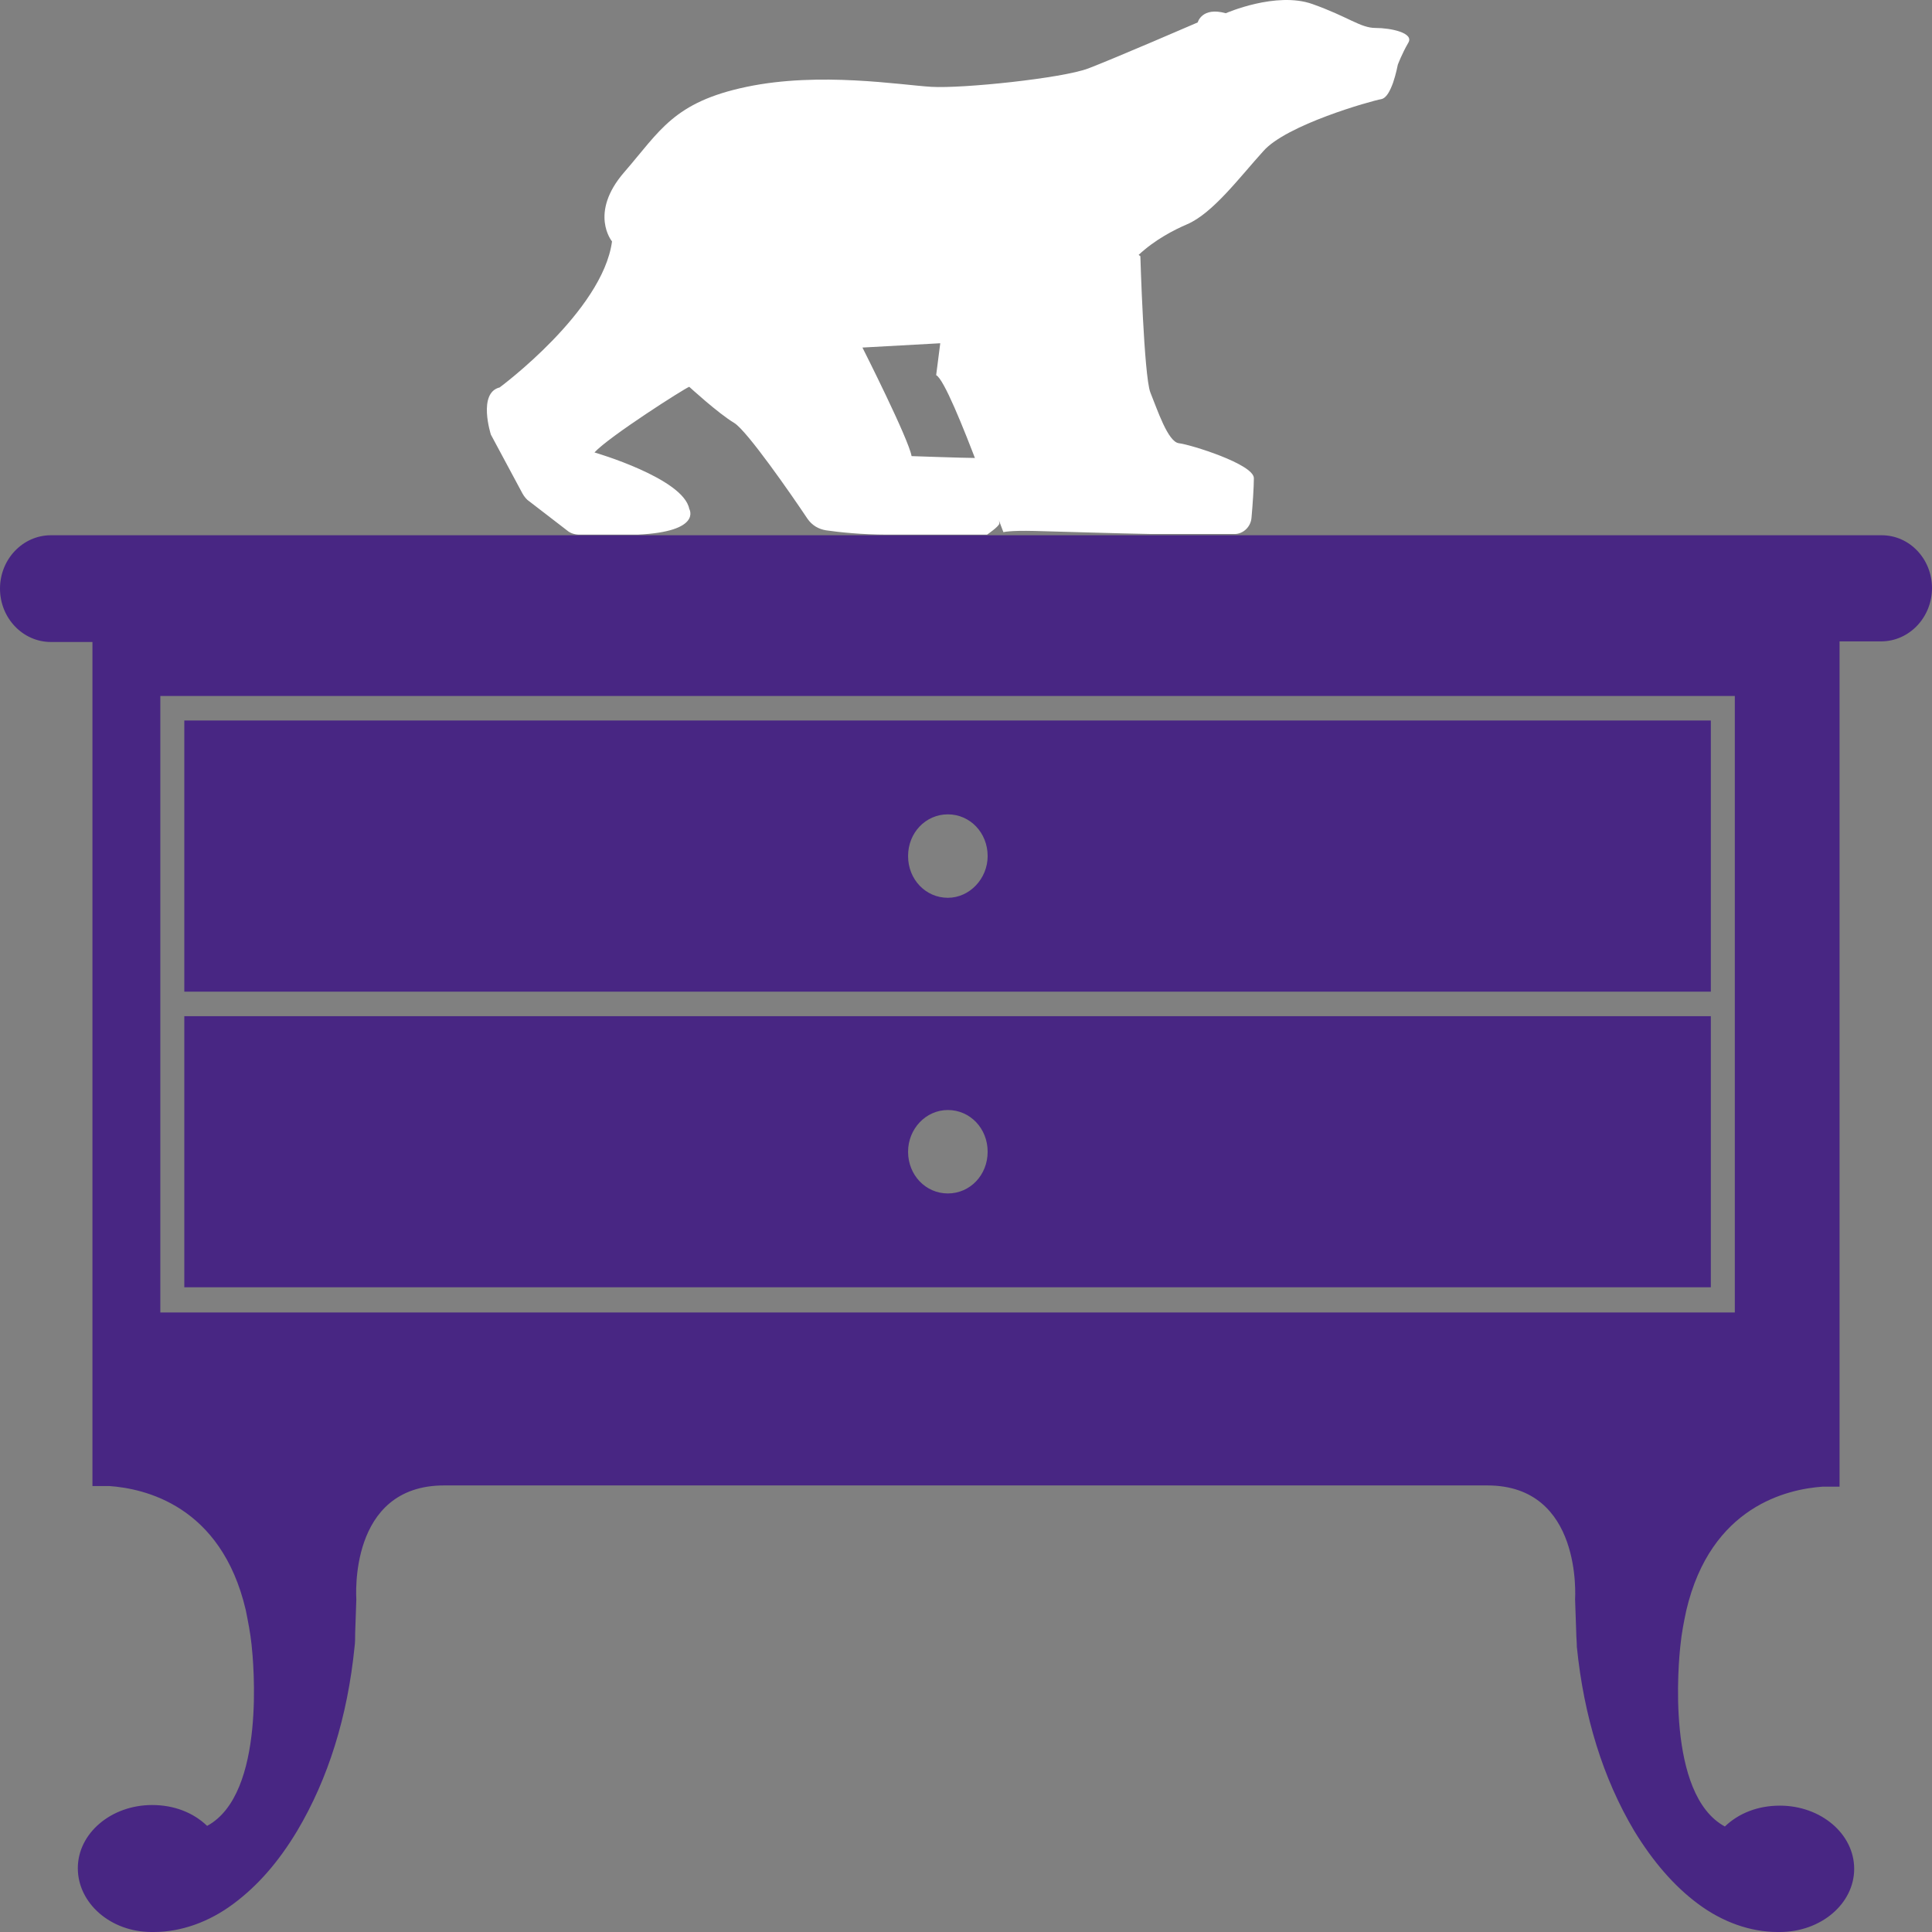
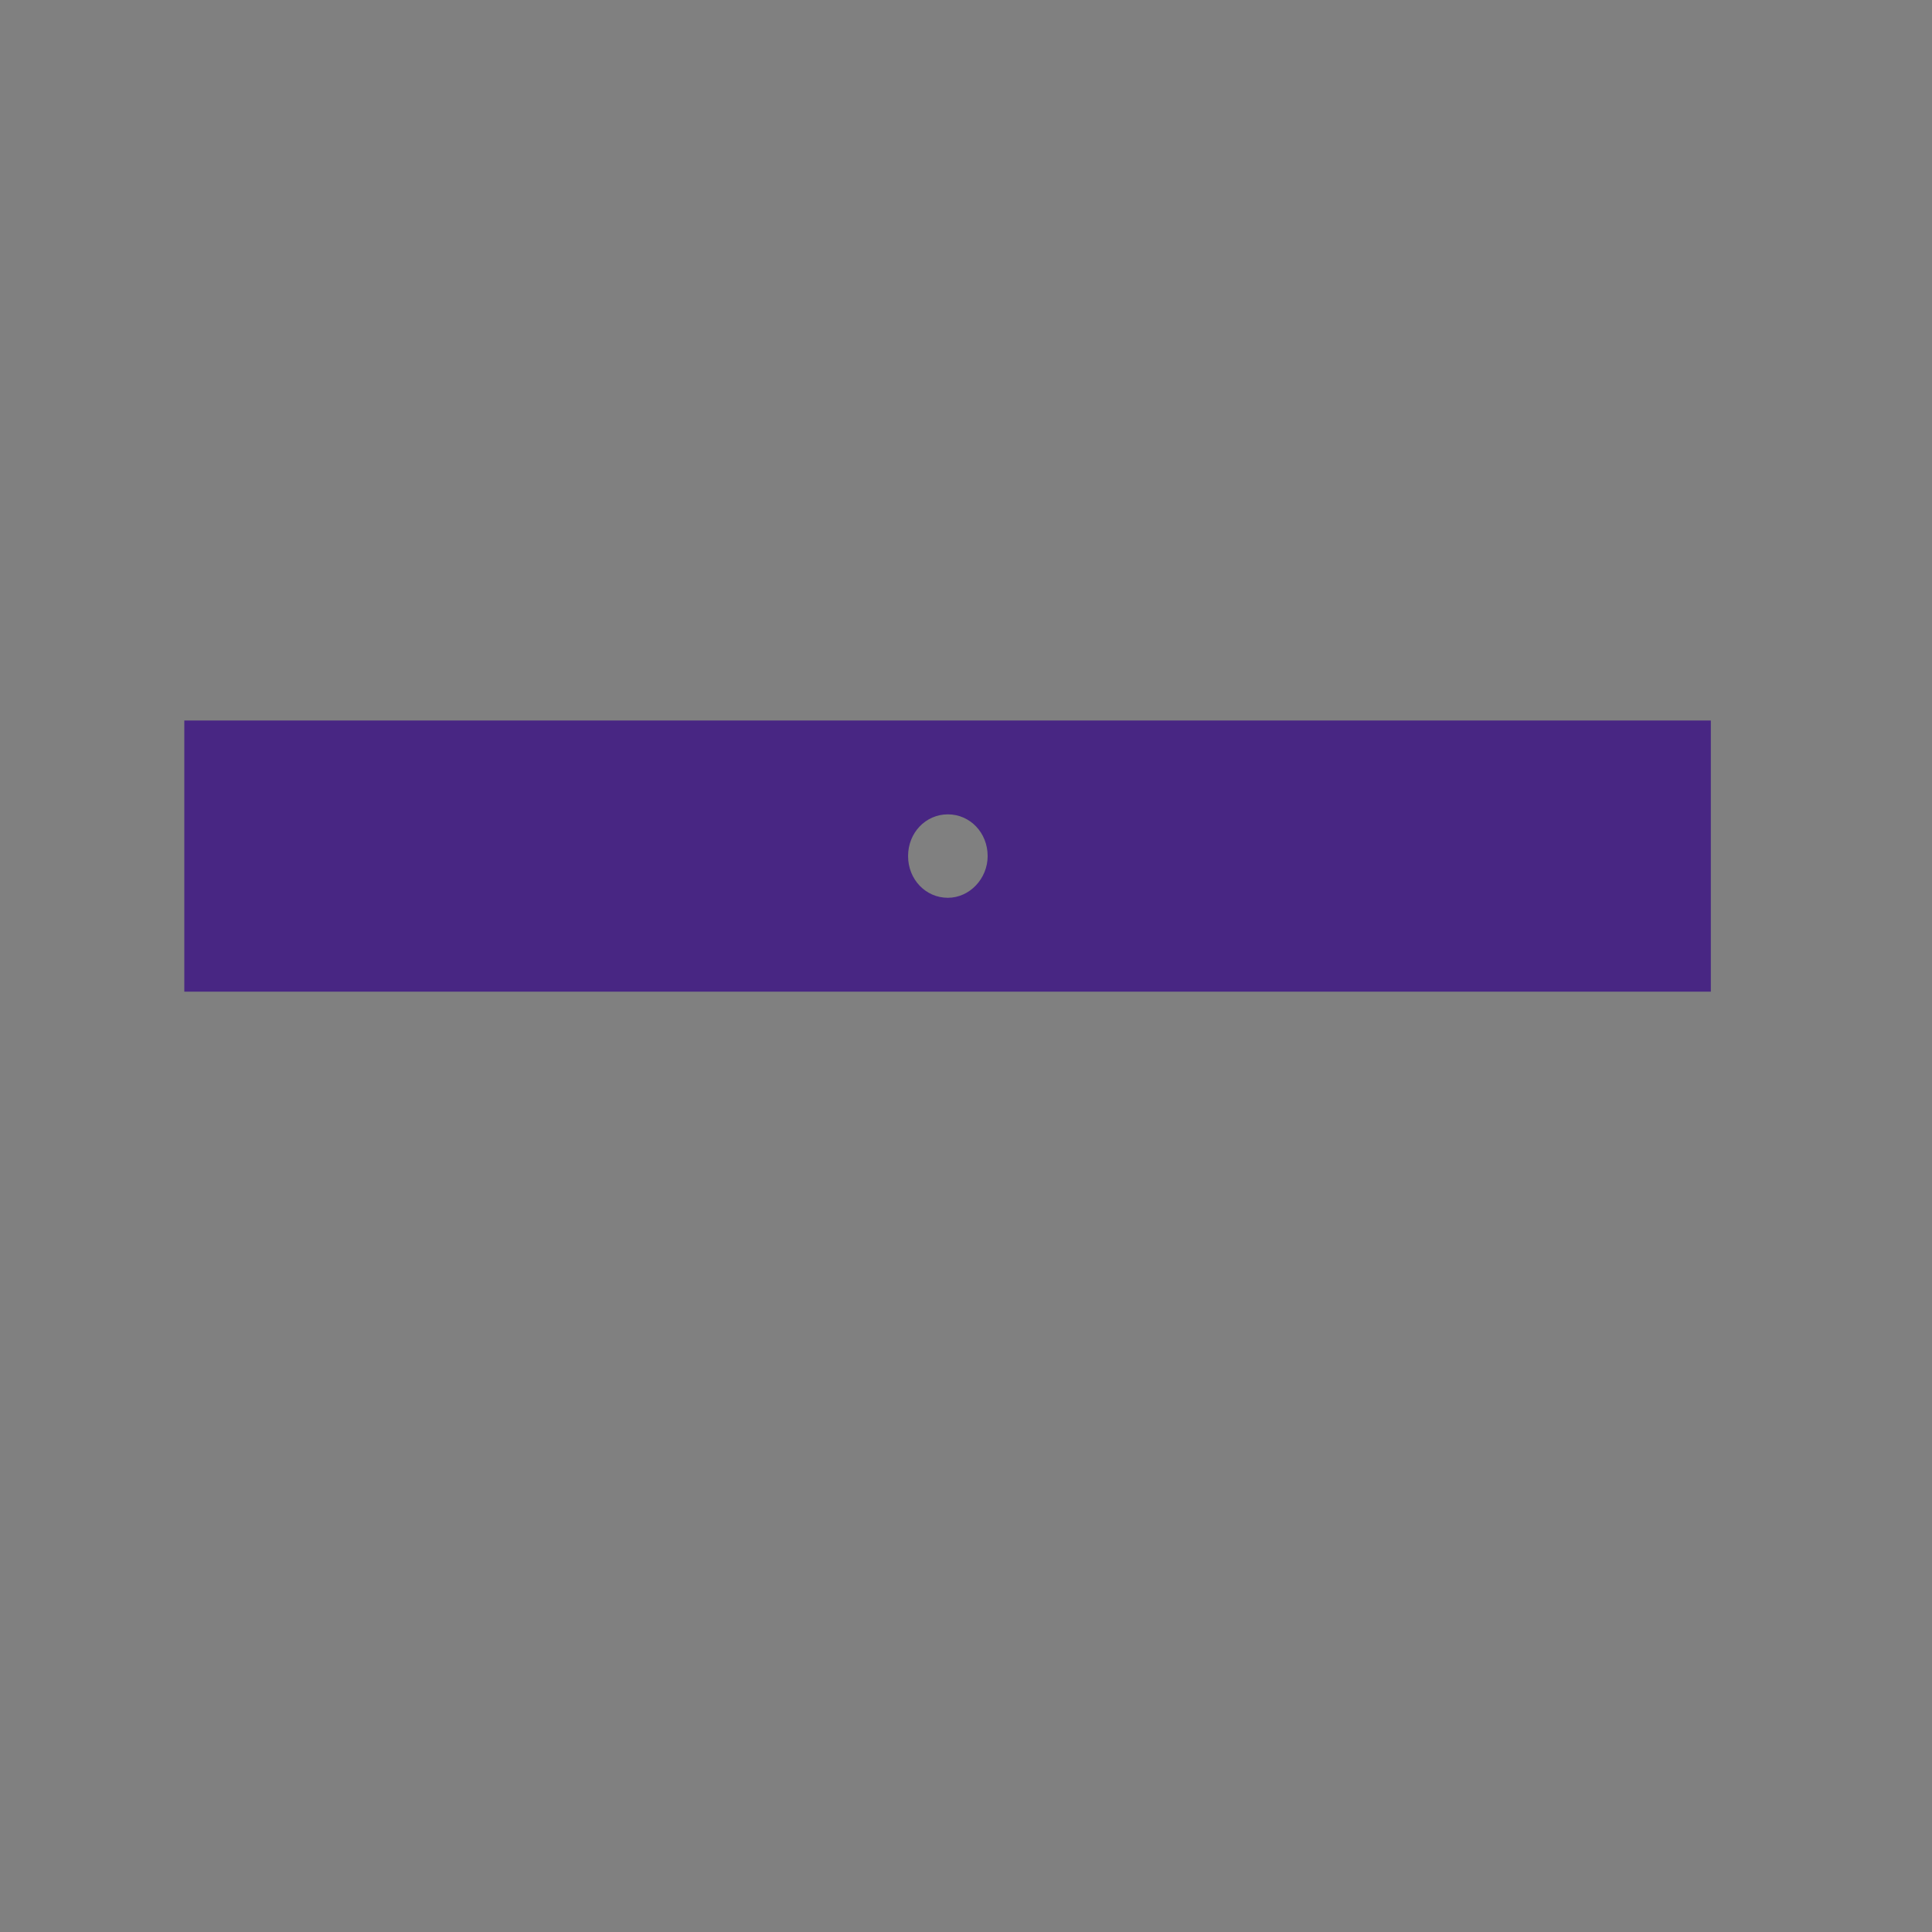
<svg xmlns="http://www.w3.org/2000/svg" width="240px" height="240px" viewBox="0 0 240 240" version="1.1">
  <rect x="0" y="0" width="240" height="240" fill="#808080" stroke="none" />
  <title>meuble</title>
  <g id="Découvrir" stroke="none" stroke-width="1" fill="none" fill-rule="evenodd">
    <g id="01-SHD-Decouvrir-2-secteurs" transform="translate(-120, -5910)" fill-rule="nonzero">
      <g id="decouvrez-aussi" transform="translate(0, 5400)">
        <g id="meuble" transform="translate(120, 510)">
          <g id="Group" transform="translate(0, 66.491)" fill="#482683">
-             <path d="M212.526,93.422 L212.526,59.741 L22.895,59.741 L22.895,93.422 L212.526,93.422 L212.526,93.422 Z M117.747,71.4 C120.509,71.4 122.689,73.686 122.689,76.582 C122.689,79.477 120.509,81.763 117.747,81.763 C114.985,81.763 112.804,79.477 112.804,76.582 C112.804,73.762 114.985,71.4 117.747,71.4 Z" id="Shape" />
            <path d="M212.526,23.013 L22.895,23.013 L22.895,56.693 L212.526,56.693 L212.526,23.013 Z M117.747,45.035 C114.985,45.035 112.804,42.749 112.804,39.853 C112.804,36.957 114.985,34.671 117.747,34.671 C120.509,34.671 122.689,36.957 122.689,39.853 C122.689,42.672 120.436,45.035 117.747,45.035 Z" id="Shape" />
-             <path d="M233.749,0 L228.589,0 L11.484,0 L6.323,0 C2.835,0 0,2.972 0,6.629 C0,10.287 2.835,13.259 6.323,13.259 L11.484,13.259 L11.484,118.111 L13.592,118.111 C17.88,118.416 27.474,120.473 30.527,133.504 C30.818,134.951 31.108,136.399 31.254,137.847 C31.472,139.828 33.071,156.364 25.73,160.326 C23.985,158.65 21.587,157.735 18.898,157.735 C13.81,157.735 9.667,161.241 9.667,165.584 C9.667,169.928 13.737,173.509 18.825,173.509 L18.97,173.509 L19.116,173.509 C22.459,173.509 25.948,172.29 29.001,170.004 C31.981,167.794 34.597,164.822 36.923,160.936 C40.775,154.459 43.174,146.763 44.046,138.076 C44.119,137.542 44.119,137.009 44.119,136.399 L44.264,132.208 C44.264,131.98 43.247,118.035 55.167,118.035 L184.761,118.035 C196.608,118.035 195.663,131.98 195.663,132.208 L195.809,136.399 C195.809,136.933 195.881,137.466 195.881,138.076 C196.753,146.763 199.152,154.459 203.004,160.936 C205.33,164.746 207.947,167.794 210.927,170.004 C213.979,172.29 217.468,173.509 220.812,173.509 L220.957,173.509 L221.102,173.509 C226.19,173.509 230.333,170.004 230.333,165.66 C230.333,161.317 226.19,157.812 221.102,157.812 C218.413,157.812 216.015,158.726 214.27,160.402 C206.929,156.44 208.528,139.828 208.746,137.923 C208.892,136.399 209.182,134.951 209.473,133.58 C212.526,120.55 222.12,118.492 226.408,118.187 L228.516,118.187 L228.516,13.183 L233.677,13.183 C237.165,13.183 240,10.211 240,6.553 C240,2.972 237.238,0 233.749,0 Z M19.915,96.546 L19.915,59.818 L19.915,56.693 L19.915,19.965 L215.506,19.965 L215.506,56.693 L215.506,59.818 L215.506,96.546 L19.915,96.546 Z" id="Shape" />
          </g>
-           <path d="M170.878,3.473 C168.988,3.473 167.535,2.101 163.028,0.501 C158.522,-1.099 152.271,1.644 152.271,1.644 C149.291,0.806 148.783,2.787 148.783,2.787 C148.783,2.787 138.389,7.283 135.191,8.502 C131.993,9.721 119.564,11.017 115.712,10.788 C111.859,10.56 101.829,8.883 92.744,10.788 C83.658,12.693 81.987,16.275 77.553,21.38 C73.119,26.486 76.027,29.991 76.027,29.991 C74.864,38.678 62.071,48.127 62.071,48.127 C59.31,48.812 60.981,53.994 60.981,53.994 L64.906,61.309 C65.124,61.69 65.415,62.071 65.778,62.3 L70.43,65.881 C70.866,66.262 71.448,66.415 71.956,66.415 L79.225,66.415 C87.293,66.034 85.621,63.214 85.621,63.214 C84.894,59.404 73.846,56.204 73.846,56.204 C75.663,54.223 85.112,48.203 85.621,48.05 C85.621,48.05 89.182,51.327 91.217,52.546 C92.816,53.537 98.268,61.386 100.303,64.434 C100.884,65.272 101.684,65.729 102.629,65.881 C104.228,66.11 107.062,66.415 110.188,66.415 L122.617,66.415 C122.617,66.415 124.07,65.424 124.143,65.043 C124.143,64.967 124.143,64.815 124.07,64.586 C124.434,65.577 124.652,66.11 124.652,66.11 C124.652,66.11 125.306,65.881 128.577,65.958 C131.557,66.034 138.752,66.262 143.041,66.339 L143.041,66.339 L143.041,66.339 C143.404,66.339 143.767,66.339 144.058,66.339 C144.131,66.339 144.131,66.339 144.204,66.339 L153.362,66.339 C154.452,66.339 155.397,65.424 155.469,64.281 C155.615,62.681 155.76,60.471 155.76,59.404 C155.76,57.652 147.838,55.213 146.457,55.061 C145.076,54.909 143.767,50.87 142.895,48.736 C142.096,46.603 141.66,31.82 141.66,31.82 L141.442,31.667 C143.477,29.762 145.875,28.543 147.474,27.857 C150.672,26.486 154.016,21.99 156.923,18.789 C159.758,15.513 170.297,12.541 171.605,12.312 C172.259,12.16 172.695,11.246 173.059,10.255 C173.422,9.188 173.64,8.045 173.64,8.045 C173.64,8.045 174.149,6.673 174.949,5.302 C175.675,4.083 172.768,3.473 170.878,3.473 Z M121.09,56.89 C119.782,56.89 113.24,56.661 113.24,56.661 C112.877,54.528 107.135,43.174 107.135,43.174 L116.802,42.64 L116.293,46.603 C117.238,47.06 119.637,53.003 121.599,58.185 C121.454,57.652 121.236,57.118 121.09,56.89 Z" id="Shape" fill="#FFFFFF" />
        </g>
      </g>
    </g>
  </g>
</svg>